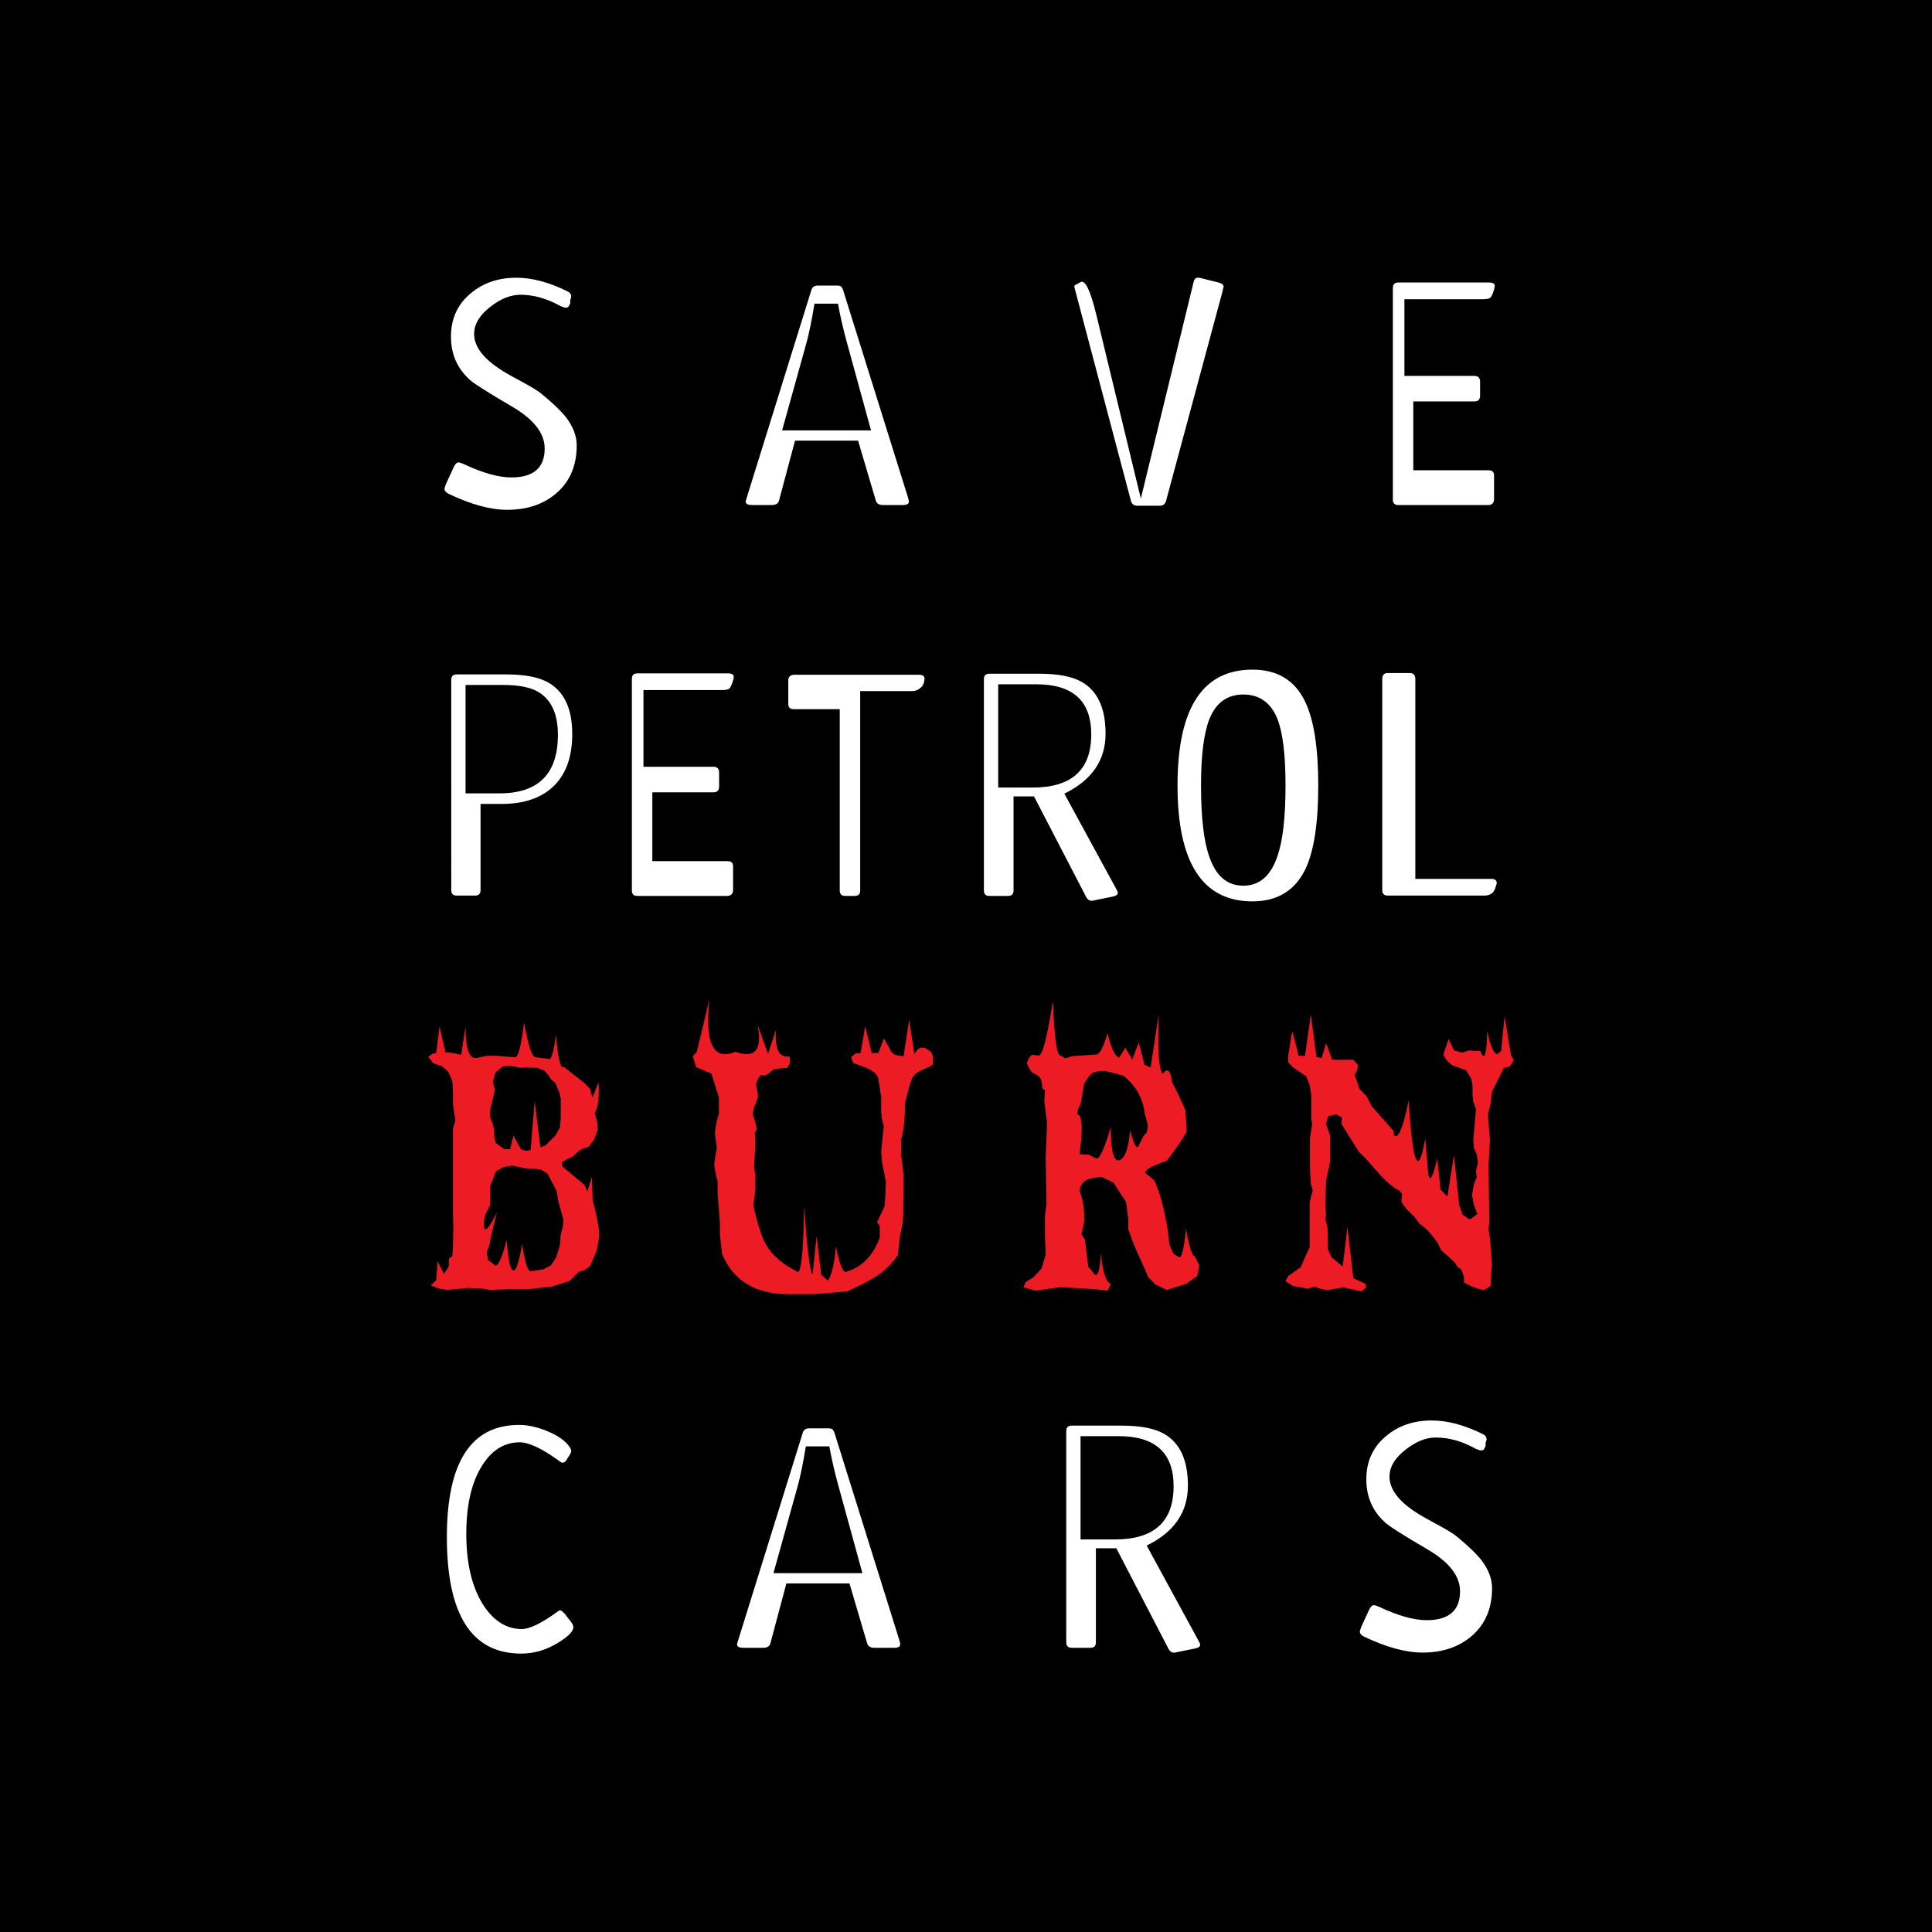
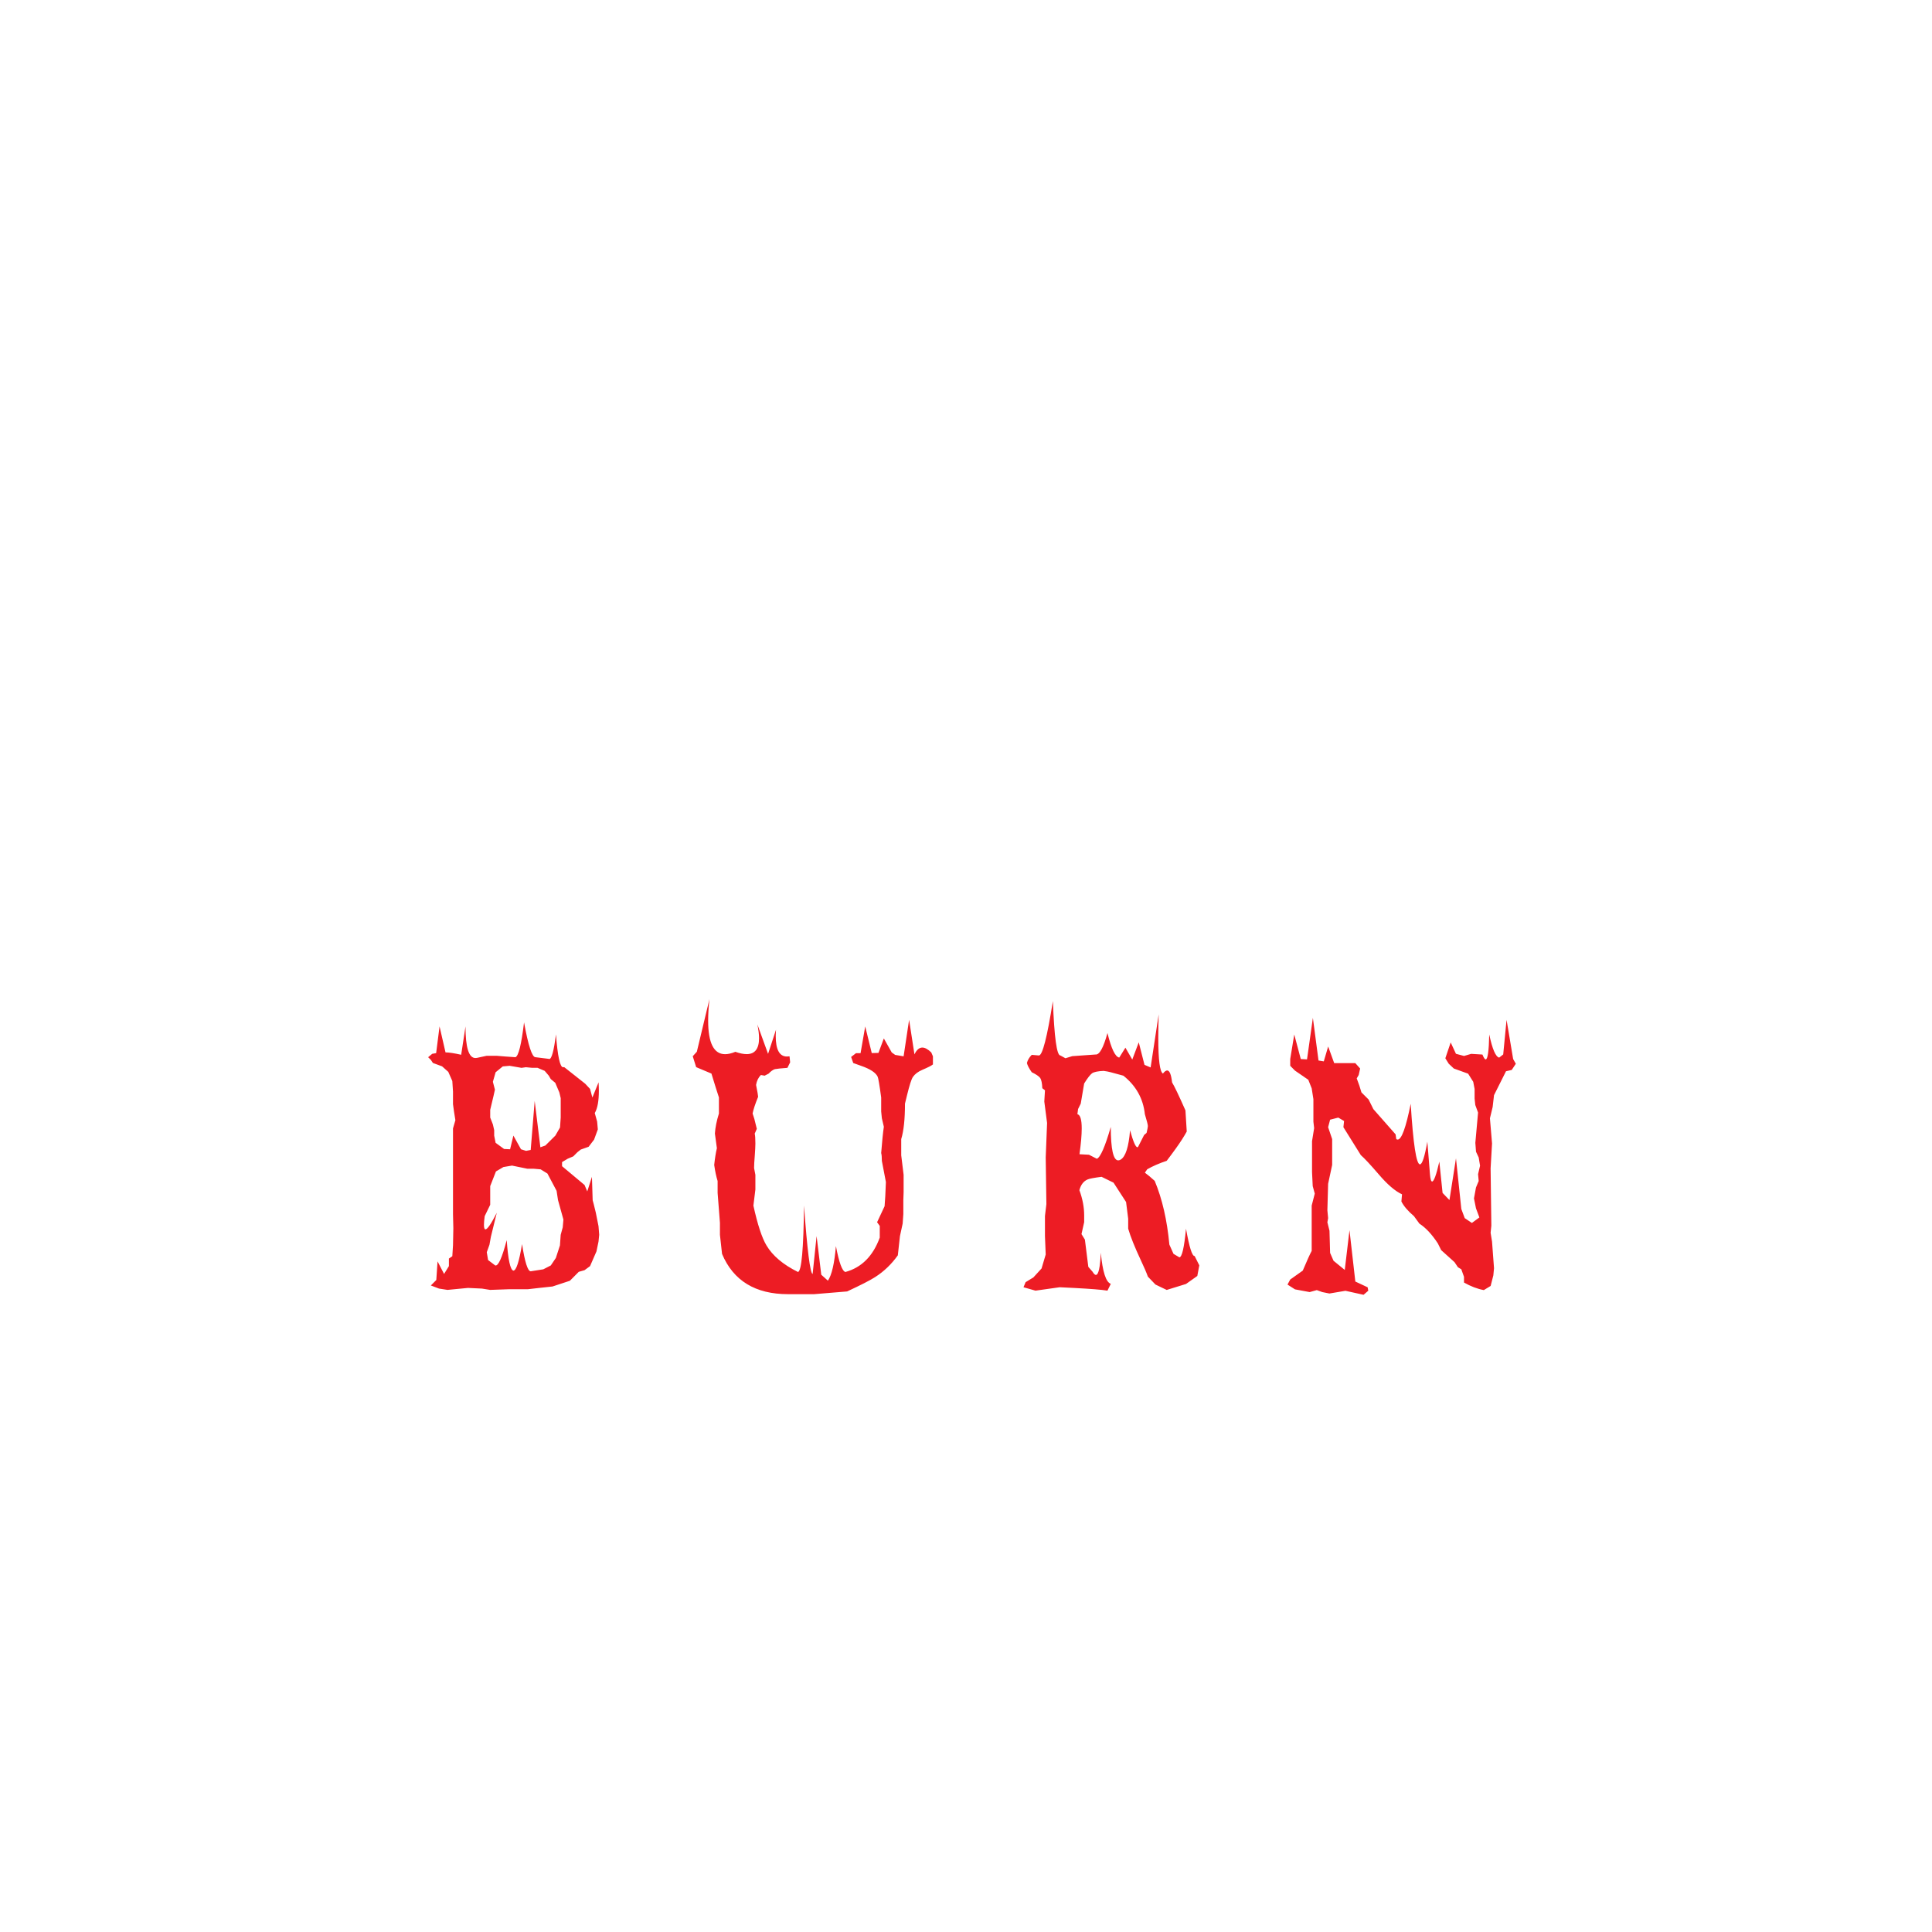
<svg xmlns="http://www.w3.org/2000/svg" version="1.0" id="Layer_1" x="0px" y="0px" width="192.744px" height="192.744px" viewBox="0 0 192.744 192.744" enable-background="new 0 0 192.744 192.744" xml:space="preserve">
  <g>
-     <polygon fill-rule="evenodd" clip-rule="evenodd" points="0,0 192.744,0 192.744,192.744 0,192.744 0,0  " />
-     <path fill-rule="evenodd" clip-rule="evenodd" fill="#FFFFFF" d="M50.6,50.861c-1.677,0-3.626-0.533-5.848-1.598   c-0.272-0.136-0.408-0.306-0.408-0.51c0-0.022,0.011-0.068,0.034-0.136l0.102-0.306l0.748-1.632   c0.159-0.362,0.329-0.544,0.51-0.544c0.113,0,0.294,0.057,0.544,0.17c1.881,0.884,3.456,1.326,4.726,1.326   c2.221,0,3.332-0.963,3.332-2.89c0-1.518-1.088-2.912-3.264-4.182c-2.357-1.382-3.74-2.255-4.148-2.618   c-1.292-1.133-1.938-2.584-1.938-4.352c0-1.813,0.668-3.264,2.006-4.352c1.224-1.02,2.731-1.53,4.521-1.53   c1.587,0,3.309,0.464,5.167,1.394c0.204,0.113,0.306,0.284,0.306,0.51c0,0.023-0.034,0.136-0.102,0.34v0.306   c-0.022,0.09-0.09,0.215-0.204,0.374c-0.09,0.045-0.169,0.068-0.238,0.068c-0.09,0-0.272-0.057-0.544-0.17   c-1.337-0.748-2.663-1.122-3.978-1.122c-0.975,0-1.972,0.396-2.992,1.19c-1.088,0.838-1.632,1.746-1.632,2.72   c0,1.269,0.94,2.493,2.822,3.671c0.431,0.272,1.156,0.68,2.176,1.224c0.793,0.431,1.36,0.782,1.7,1.054   c1.156,0.952,1.983,1.746,2.482,2.38c0.702,0.93,1.054,1.858,1.054,2.788c0,1.972-0.646,3.536-1.938,4.691   C54.306,50.283,52.64,50.861,50.6,50.861L50.6,50.861z M90.06,50.384h-1.972c-0.385,0-0.623-0.147-0.714-0.442l-1.768-5.983h-6.29   l-1.598,5.983c-0.068,0.295-0.317,0.442-0.748,0.442h-1.972c-0.363,0-0.566-0.102-0.612-0.306c0-0.068,0.056-0.272,0.169-0.612   l6.392-20.535c0.091-0.294,0.306-0.442,0.646-0.442h1.87c0.204,0,0.346,0.028,0.425,0.085c0.08,0.057,0.153,0.176,0.221,0.357   l6.426,20.535c0.022,0.068,0.051,0.164,0.085,0.289c0.034,0.125,0.051,0.221,0.051,0.289C90.672,50.271,90.468,50.384,90.06,50.384   L90.06,50.384z M84.519,34.27c-0.385-1.382-0.691-2.708-0.918-3.978h-2.346c-0.272,1.677-0.544,3.003-0.816,3.978l-2.414,8.669   h8.873L84.519,34.27L84.519,34.27z M122.041,28.728c-0.046,0.136-0.068,0.238-0.068,0.306l-5.644,20.943   c-0.091,0.317-0.295,0.476-0.612,0.476h-2.243c-0.341,0-0.556-0.159-0.646-0.476l-5.542-20.943   c-0.067-0.249-0.102-0.396-0.102-0.442c0-0.068,0.017-0.113,0.051-0.136c0.034-0.023,0.097-0.057,0.188-0.102   c0.09-0.045,0.215-0.113,0.374-0.204c0.453-0.272,0.975,0.793,1.563,3.196l4.454,18.393l5.27-21.623   c0.068-0.272,0.192-0.408,0.374-0.408c0.136,0,0.249,0.011,0.34,0.034l1.768,0.442c0.34,0.091,0.511,0.238,0.511,0.442   c0,0.023,0,0.034,0,0.034C122.052,28.683,122.041,28.705,122.041,28.728L122.041,28.728z M149.086,28.762L149.019,29   c-0.114,0.362-0.228,0.595-0.34,0.697c-0.114,0.102-0.363,0.153-0.748,0.153h-7.82v7.65h6.97c0.386,0,0.578,0.192,0.578,0.578   v1.394c0,0.385-0.192,0.578-0.578,0.578h-6.085v6.868h7.513c0.363,0,0.544,0.17,0.544,0.51v2.346c0,0.408-0.204,0.612-0.611,0.612   h-8.941c-0.363,0-0.544-0.181-0.544-0.543V28.728c0-0.363,0.181-0.544,0.544-0.544h9.043c0.386,0,0.578,0.114,0.578,0.34   C149.098,28.683,149.086,28.762,149.086,28.762L149.086,28.762z M50.084,80.201h-2.142v8.602c0,0.363-0.181,0.544-0.543,0.544   h-1.836c-0.363,0-0.544-0.181-0.544-0.544V67.826c0-0.363,0.181-0.544,0.544-0.544h4.93c1.858,0,3.264,0.272,4.216,0.816   c1.586,0.906,2.38,2.618,2.38,5.133c0,2.494-0.748,4.341-2.244,5.542C53.643,79.725,52.056,80.201,50.084,80.201L50.084,80.201z    M50.22,68.335h-3.774v10.812h3.4c3.875,0,5.813-1.949,5.813-5.848c0-2.108-0.68-3.547-2.04-4.318   C52.827,68.551,51.693,68.335,50.22,68.335L50.22,68.335z M73.169,67.757l-0.068,0.238c-0.113,0.362-0.227,0.595-0.34,0.697   s-0.362,0.153-0.748,0.153h-7.819v7.65h6.97c0.385,0,0.578,0.192,0.578,0.578v1.394c0,0.385-0.192,0.578-0.578,0.578h-6.086v6.868   h7.514c0.363,0,0.544,0.17,0.544,0.51v2.346c0,0.408-0.204,0.612-0.612,0.612h-8.941c-0.363,0-0.544-0.182-0.544-0.544V67.724   c0-0.363,0.181-0.544,0.544-0.544h9.043c0.385,0,0.578,0.114,0.578,0.34C73.18,67.678,73.169,67.757,73.169,67.757L73.169,67.757z    M92.208,67.859c0,0.295-0.125,0.55-0.374,0.765c-0.249,0.215-0.521,0.323-0.815,0.323h-5.202v19.889   c0,0.362-0.181,0.544-0.544,0.544H84.32c-0.363,0-0.544-0.182-0.544-0.544V70.75h-4.59c-0.363,0-0.544-0.182-0.544-0.544v-2.312   c0-0.385,0.204-0.578,0.612-0.578h12.443c0.362,0,0.544,0.136,0.544,0.408C92.242,67.746,92.23,67.792,92.208,67.859L92.208,67.859   z M111.009,89.448l-2.006,0.408c-0.272,0.045-0.487-0.08-0.646-0.374l-5.201-10.03h-2.04v9.384c0,0.362-0.182,0.544-0.544,0.544   h-1.87c-0.362,0-0.544-0.182-0.544-0.544V67.757c0-0.362,0.182-0.544,0.544-0.544h4.964c1.881,0,3.298,0.272,4.25,0.816   c1.586,0.906,2.38,2.629,2.38,5.167c0,2.652-1.372,4.646-4.114,5.983l5.168,9.486c0.113,0.204,0.17,0.34,0.17,0.408   C111.519,89.256,111.349,89.38,111.009,89.448L111.009,89.448z M103.394,68.268h-3.809v10.301h3.434   c3.898,0,5.849-1.768,5.849-5.304C108.867,69.933,107.042,68.268,103.394,68.268L103.394,68.268z M124.953,89.924   c-4.986,0-7.479-3.853-7.479-11.56c0-7.706,2.493-11.559,7.479-11.559c2.471,0,4.216,1.054,5.236,3.162   c0.884,1.813,1.325,4.613,1.325,8.397c0,3.785-0.431,6.573-1.292,8.364C129.181,88.859,127.424,89.924,124.953,89.924   L124.953,89.924z M124.035,69.287c-1.586,0-2.708,0.805-3.365,2.414c-0.566,1.406-0.851,3.626-0.851,6.664   c0,3.173,0.272,5.531,0.816,7.072c0.657,1.949,1.79,2.924,3.399,2.924s2.742-0.975,3.4-2.924c0.544-1.541,0.815-3.898,0.815-7.072   c0-3.06-0.271-5.281-0.815-6.664C126.777,70.092,125.645,69.287,124.035,69.287L124.035,69.287z M149.188,88.564   c-0.159,0.521-0.521,0.782-1.088,0.782h-9.655c-0.363,0-0.544-0.181-0.544-0.544V67.724c0-0.385,0.181-0.578,0.544-0.578h2.176   c0.385,0,0.578,0.193,0.578,0.578v19.957h7.581c0.362,0,0.544,0.147,0.544,0.442L149.188,88.564L149.188,88.564z M55.631,163.916   c-1.156,0.701-2.368,1.053-3.638,1.053c-4.941,0-7.412-3.875-7.412-11.627c0-7.457,2.402-11.186,7.208-11.186   c0.861,0,1.791,0.205,2.788,0.611c1.111,0.453,1.87,0.998,2.278,1.633c0.091,0.137,0.136,0.25,0.136,0.34   c0,0.137-0.09,0.328-0.272,0.578l-0.204,0.34c-0.114,0.182-0.25,0.271-0.408,0.271c-0.045,0-0.113-0.033-0.204-0.102l-0.34-0.238   c-1.609-1.133-2.845-1.699-3.706-1.699c-1.586,0-2.873,0.826-3.859,2.482c-0.986,1.654-1.479,3.875-1.479,6.662   c0,2.924,0.555,5.27,1.666,7.039c1.042,1.631,2.334,2.447,3.875,2.447c0.793,0,1.995-0.59,3.604-1.768   c0.09-0.068,0.159-0.102,0.204-0.102c0.113,0.021,0.198,0.066,0.254,0.135c0.057,0.068,0.119,0.125,0.188,0.17l0.68,0.885   c0.136,0.182,0.204,0.352,0.204,0.51C57.195,162.76,56.674,163.281,55.631,163.916L55.631,163.916z M89.199,164.391h-1.972   c-0.385,0-0.624-0.146-0.714-0.441l-1.768-5.984h-6.29l-1.598,5.984c-0.068,0.295-0.317,0.441-0.748,0.441h-1.972   c-0.363,0-0.566-0.102-0.612-0.305c0-0.068,0.057-0.273,0.17-0.613l6.392-20.535c0.09-0.293,0.306-0.441,0.646-0.441h1.87   c0.204,0,0.345,0.029,0.425,0.086c0.079,0.057,0.153,0.176,0.221,0.355l6.426,20.535c0.022,0.068,0.051,0.164,0.085,0.289   s0.051,0.221,0.051,0.289C89.811,164.277,89.607,164.391,89.199,164.391L89.199,164.391z M83.657,148.275   c-0.385-1.381-0.691-2.707-0.918-3.977h-2.346c-0.272,1.676-0.544,3.002-0.816,3.977l-2.414,8.67h8.874L83.657,148.275   L83.657,148.275z M119.225,164.459l-2.006,0.408c-0.271,0.045-0.487-0.08-0.646-0.375l-5.202-10.029h-2.04v9.385   c0,0.361-0.181,0.543-0.544,0.543h-1.87c-0.362,0-0.544-0.182-0.544-0.543v-21.08c0-0.361,0.182-0.543,0.544-0.543h4.964   c1.882,0,3.298,0.271,4.25,0.816c1.587,0.906,2.38,2.629,2.38,5.168c0,2.65-1.371,4.646-4.114,5.982l5.168,9.486   c0.113,0.203,0.17,0.34,0.17,0.408C119.734,164.268,119.564,164.391,119.225,164.459L119.225,164.459z M111.609,143.277h-3.809   v10.303h3.435c3.898,0,5.848-1.768,5.848-5.305C117.083,144.943,115.259,143.277,111.609,143.277L111.609,143.277z    M141.919,164.867c-1.678,0-3.627-0.533-5.849-1.598c-0.271-0.137-0.407-0.307-0.407-0.51c0-0.023,0.011-0.068,0.033-0.137   l0.103-0.307l0.748-1.631c0.158-0.363,0.328-0.545,0.51-0.545c0.113,0,0.295,0.057,0.544,0.17c1.881,0.885,3.456,1.326,4.726,1.326   c2.222,0,3.332-0.963,3.332-2.889c0-1.52-1.088-2.914-3.264-4.182c-2.357-1.383-3.74-2.256-4.148-2.619   c-1.291-1.133-1.938-2.584-1.938-4.352c0-1.812,0.669-3.264,2.006-4.352c1.224-1.02,2.731-1.529,4.521-1.529   c1.587,0,3.31,0.465,5.168,1.395c0.204,0.111,0.307,0.283,0.307,0.51c0,0.021-0.034,0.135-0.103,0.34v0.305   c-0.022,0.092-0.091,0.217-0.204,0.375c-0.091,0.045-0.17,0.068-0.238,0.068c-0.09,0-0.271-0.057-0.544-0.17   c-1.337-0.748-2.663-1.123-3.978-1.123c-0.975,0-1.972,0.396-2.991,1.189c-1.088,0.84-1.632,1.746-1.632,2.721   c0,1.27,0.94,2.492,2.821,3.672c0.431,0.271,1.156,0.68,2.176,1.225c0.793,0.43,1.36,0.781,1.7,1.053   c1.155,0.953,1.983,1.746,2.481,2.381c0.703,0.93,1.055,1.857,1.055,2.787c0,1.973-0.646,3.535-1.938,4.691   S143.958,164.867,141.919,164.867L141.919,164.867z" />
-     <path fill-rule="evenodd" clip-rule="evenodd" fill="#ED1C24" d="M53.223,116.596h-0.618l-1.524-0.312l-0.856,0.143l-0.748,0.441   l-0.572,1.463v1.863l-0.55,1.133c-0.051,0.363-0.074,0.652-0.074,0.867c0,0.301,0.051,0.453,0.147,0.453   c0.198,0,0.572-0.555,1.133-1.654l-0.589,2.396l-0.142,0.795l-0.267,0.742l0.13,0.781l0.714,0.539c0.3,0.084,0.68-0.76,1.145-2.527   c0.136,1.938,0.351,2.951,0.657,3.043c0.289,0.012,0.578-0.873,0.873-2.646c0.278,1.795,0.566,2.703,0.861,2.713l1.258-0.197   l0.748-0.385l0.505-0.748l0.408-1.254l0.074-1.053l0.204-0.748l0.068-0.777l-0.539-1.943l-0.142-0.924l-0.912-1.721l-0.68-0.42   L53.223,116.596L53.223,116.596z M52.464,106.471l-0.436,0.062l-1.19-0.205l-0.68,0.062l-0.714,0.584l-0.272,0.951l0.204,0.783   c-0.023,0.107-0.068,0.311-0.136,0.611c-0.085,0.357-0.198,0.822-0.334,1.398v0.777l0.266,0.68l0.13,0.572v0.551l0.142,0.713   l0.844,0.617l0.601,0.029l0.329-1.365l0.759,1.365l0.504,0.158l0.464-0.09l0.397-4.891l0.567,4.623l0.499-0.176l0.992-0.984   l0.47-0.811l0.068-0.992v-1.938l-0.136-0.572l-0.408-0.959l-0.448-0.373l-0.198-0.34l-0.408-0.477l-0.714-0.305h-0.544   L52.464,106.471L52.464,106.471z M43.188,106.045c-0.09-0.137-0.158-0.238-0.204-0.307c-0.068-0.068-0.159-0.158-0.272-0.266   l0.408-0.34l0.391-0.068l0.34-2.664l0.595,2.59c0.34,0,0.861,0.08,1.563,0.238l0.431-2.828c0,2.104,0.329,3.152,0.986,3.152   c0.051,0,0.102-0.006,0.147-0.012l0.98-0.211h0.992l0.821,0.068l1.054,0.074c0.306-0.102,0.595-1.258,0.861-3.473   c0.42,2.316,0.799,3.473,1.139,3.473l1.326,0.164c0.022,0.012,0.04,0.018,0.051,0.018c0.238,0,0.459-0.822,0.669-2.459   c0.164,2.188,0.402,3.279,0.714,3.279c0.04,0,0.074-0.004,0.096-0.021l2.108,1.666l0.482,0.516l0.232,0.861l0.618-1.52   c0.017,0.301,0.028,0.584,0.028,0.846c0,1.02-0.136,1.762-0.408,2.221l0.238,0.855l0.068,0.775l-0.374,1.021l-0.544,0.713   l-0.782,0.277l-0.34,0.268l-0.408,0.412l-0.549,0.232l-0.572,0.34v0.408l2.244,1.877l0.272,0.639l0.464-1.455l0.074,2.34   l0.102,0.375c0.045,0.158,0.113,0.436,0.209,0.85c0.062,0.316,0.153,0.77,0.272,1.359l0.068,0.855l-0.068,0.68l-0.204,0.98   l-0.64,1.469l-0.55,0.406l-0.578,0.164l-0.884,0.891l-1.734,0.572l-1.326,0.143l-1.122,0.129h-1.836l-1.944,0.068l-0.81-0.131   l-1.394-0.066l-2.045,0.197l-0.844-0.131l-0.816-0.311l0.544-0.545l0.125-1.857l0.651,1.252l0.482-0.781v-0.754l0.34-0.232   l0.068-1.088l0.034-1.701l-0.034-1.398v-8.562l0.238-0.822l-0.136-0.85l-0.102-0.748V108.9l-0.068-1.053l-0.402-0.914l-0.617-0.549   L43.188,106.045L43.188,106.045z M80.21,120.262c0.323,4.465,0.612,6.748,0.861,6.84l0.396-3.785l0.465,3.854l0.663,0.594   c0.385-0.561,0.651-1.711,0.799-3.451c0.312,1.639,0.623,2.5,0.946,2.584c1.604-0.436,2.748-1.574,3.428-3.428v-1.168l-0.266-0.367   l0.748-1.598l0.068-0.986l0.062-1.428l-0.402-2.107c0-0.363-0.022-0.625-0.068-0.783c0.091-1.156,0.176-2.027,0.266-2.623   l-0.198-0.844l-0.068-0.68v-1.395c-0.17-1.258-0.289-1.949-0.351-2.074c-0.193-0.408-0.743-0.77-1.661-1.088l-0.776-0.277   l-0.21-0.607l0.482-0.373h0.458l0.465-2.67l0.652,2.658l0.668-0.018l0.538-1.443l0.788,1.398l0.34,0.244l0.844,0.143l0.549-3.645   l0.533,3.451c0.215-0.453,0.476-0.68,0.788-0.68c0.261,0,0.556,0.164,0.89,0.486l0.165,0.387v0.809   c-0.147,0.125-0.499,0.301-1.042,0.533c-0.437,0.182-0.754,0.426-0.958,0.721c-0.147,0.221-0.34,0.82-0.579,1.801l-0.209,0.855   c0,1.541-0.125,2.721-0.374,3.537v1.625l0.238,1.943v1.734l-0.028,0.781v1.395l-0.068,0.957l-0.271,1.254l-0.21,1.908   c-0.624,0.879-1.377,1.604-2.255,2.166c-0.516,0.334-1.451,0.809-2.805,1.438l-3.298,0.273h-2.589c-3.264,0-5.462-1.338-6.59-4.018   l-0.21-1.904v-1.195l-0.232-2.986v-1.186c-0.136-0.436-0.249-0.969-0.34-1.604c0.068-0.639,0.153-1.195,0.267-1.67   c-0.023-0.176-0.091-0.664-0.198-1.463c0.04-0.605,0.175-1.275,0.402-2v-1.598c-0.175-0.527-0.425-1.32-0.748-2.385l-1.524-0.641   l-0.34-1.088l0.408-0.449l1.258-5.252c-0.085,0.805-0.13,1.52-0.13,2.143c0,2.238,0.566,3.354,1.694,3.354   c0.295,0,0.635-0.078,1.02-0.238c0.437,0.154,0.811,0.232,1.128,0.232c0.821,0,1.235-0.531,1.235-1.586   c0-0.391-0.057-0.85-0.165-1.377l1.065,2.936l0.793-2.408c-0.017,0.221-0.028,0.43-0.028,0.623c0,1.365,0.374,2.051,1.122,2.051   c0.079,0,0.164-0.006,0.255-0.021l0.062,0.6l-0.272,0.551c-0.629,0.045-1.048,0.09-1.252,0.129   c-0.204,0.068-0.408,0.215-0.618,0.443l-0.402,0.209l-0.374-0.068c-0.25,0.25-0.414,0.578-0.482,0.992   c0.136,0.674,0.204,1.07,0.204,1.184c-0.295,0.725-0.476,1.281-0.55,1.666c0.051,0.182,0.108,0.357,0.176,0.545   c0.045,0.203,0.125,0.531,0.244,0.984l-0.209,0.477c0.045,0.182,0.067,0.51,0.067,0.986c0,0.271-0.022,0.68-0.062,1.225   c-0.045,0.543-0.068,0.951-0.068,1.223l0.13,0.68v1.463l-0.198,1.604c0.414,1.887,0.85,3.213,1.303,3.971   c0.617,1.037,1.666,1.922,3.145,2.652C79.966,126.812,80.165,124.602,80.21,120.262L80.21,120.262z M107.685,118.738   c0.317,0.861,0.476,1.699,0.476,2.51v0.68l-0.267,1.189l0.34,0.551l0.341,2.719l0.425,0.488c0.125,0.209,0.237,0.316,0.328,0.316   c0.261,0,0.426-0.736,0.493-2.215c0.176,1.904,0.51,2.939,0.997,3.105l-0.334,0.68c-0.584-0.098-1.683-0.182-3.304-0.268   l-1.462-0.072l-2.414,0.34l-1.195-0.34l0.21-0.506l0.776-0.475l0.815-0.891l0.414-1.393l-0.074-1.83v-2.012l0.142-1.186   l-0.067-4.658l0.136-3.438l-0.277-2.137l0.067-1.123l-0.266-0.209c-0.022-0.498-0.091-0.838-0.21-1.02   c-0.136-0.176-0.419-0.369-0.844-0.572c-0.272-0.385-0.431-0.697-0.482-0.924c0.074-0.289,0.232-0.561,0.482-0.811l0.714,0.062   c0.356,0,0.821-1.809,1.394-5.428c0.142,3.619,0.385,5.428,0.748,5.428l0.504,0.277l0.681-0.209l2.317-0.164   c0.391,0.051,0.793-0.664,1.195-2.143c0.386,1.574,0.782,2.391,1.179,2.447l0.612-0.984l0.685,1.184l0.646-1.717l0.572,2.244   l0.612,0.26l0.805-5.293c-0.028,0.879-0.04,1.66-0.04,2.342c0,2.203,0.153,3.387,0.465,3.559c0.158-0.205,0.301-0.307,0.425-0.307   c0.232,0,0.396,0.396,0.487,1.195c0.227,0.363,0.669,1.291,1.332,2.787l0.13,2.109c-0.261,0.48-0.623,1.047-1.088,1.693   c-0.3,0.414-0.601,0.828-0.912,1.23c-0.748,0.248-1.394,0.531-1.943,0.844l-0.232,0.34l0.441,0.346l0.538,0.471   c0.748,1.791,1.235,3.91,1.463,6.357l0.413,0.924l0.584,0.346c0.261-0.012,0.481-0.963,0.663-2.857   c0.328,1.848,0.611,2.754,0.861,2.727l0.464,0.93l-0.198,1.059l-1.127,0.799l-1.927,0.596l-1.122-0.539l-0.754-0.787   c-0.152-0.426-0.391-0.975-0.714-1.66c-0.601-1.287-1.02-2.328-1.252-3.127v-0.992l-0.21-1.666l-1.252-1.932l-1.195-0.584   c-0.742,0.096-1.207,0.182-1.395,0.266C108.098,117.842,107.826,118.199,107.685,118.738L107.685,118.738z M112.07,107.314   c-0.392-0.107-0.805-0.221-1.253-0.34c-0.209-0.057-0.441-0.102-0.714-0.137c-0.566,0.023-0.951,0.102-1.155,0.238   c-0.204,0.158-0.465,0.498-0.788,1.02l-0.34,2.006l-0.267,0.539l-0.067,0.516c0.289,0.068,0.431,0.543,0.431,1.428   c0,0.641-0.074,1.496-0.222,2.566l0.946,0.051l0.782,0.402c0.352-0.125,0.816-1.184,1.394-3.178c0,2.227,0.25,3.338,0.742,3.338   c0.08,0,0.165-0.029,0.25-0.08c0.487-0.301,0.799-1.275,0.929-2.924c0.312,1.127,0.556,1.693,0.731,1.693   c0.028-0.006,0.051-0.016,0.068-0.033l0.605-1.189l0.244-0.205c0.085-0.363,0.13-0.588,0.13-0.68c0-0.137-0.102-0.533-0.3-1.189   C114.048,109.592,113.328,108.312,112.07,107.314L112.07,107.314z M148.712,128.291l-0.68,0.414   c-0.641-0.119-1.298-0.369-1.978-0.754v-0.572l-0.267-0.748l-0.34-0.209l-0.34-0.506l-1.326-1.195l-0.34-0.68   c-0.589-0.9-1.201-1.559-1.836-1.967l-0.544-0.748c-0.589-0.498-1.009-0.984-1.252-1.461l0.062-0.715l-0.204-0.34   c-0.68-0.311-1.462-0.98-2.34-2.012c-0.834-0.969-1.423-1.598-1.769-1.898l-1.739-2.787l0.067-0.617l-0.577-0.34l-0.816,0.209   l-0.198,0.748l0.402,1.186v2.582l-0.402,1.877l-0.074,2.645l0.074,0.783l-0.074,0.414l0.21,0.844l0.062,2.209l0.34,0.783   l1.122,0.918l0.471-3.967l0.583,5.123l1.229,0.576l0.062,0.342l-0.47,0.406l-1.808-0.4l-1.598,0.271l-0.715-0.143l-0.544-0.197   l-0.714,0.197l-1.462-0.271l-0.747-0.477l0.271-0.504l1.252-0.889c0.414-0.975,0.708-1.633,0.89-1.967v-4.521l0.307-1.195   l-0.204-0.748l-0.068-1.395v-3.088l0.21-1.299l-0.074-0.645v-2.244l-0.17-1.082l-0.34-0.855l-1.326-0.912l-0.476-0.482v-0.674   l0.402-2.449l0.651,2.449l0.623,0.033l0.584-4.143l0.562,4.256l0.526,0.086l0.437-1.484l0.601,1.66h2.107l0.481,0.537l-0.142,0.646   l-0.198,0.34c0.193,0.498,0.352,0.963,0.471,1.395l0.714,0.713l0.477,0.959l2.215,2.516l0.068,0.471   c0.039,0.033,0.091,0.051,0.136,0.051c0.396,0,0.827-1.195,1.304-3.576c0.249,4.035,0.561,6.047,0.923,6.047   c0.222,0,0.471-0.754,0.737-2.262l0.261,3.24c0.039,0.488,0.107,0.732,0.215,0.732c0.176,0,0.419-0.658,0.72-1.984l0.323,3.123   l0.686,0.713l0.651-4.164l0.533,5.055l0.34,0.912l0.714,0.48l0.748-0.549l-0.34-0.912l-0.199-0.986l0.199-1.088l0.271-0.65   l-0.062-0.682l0.198-0.844l-0.136-0.822l-0.267-0.572l-0.067-0.889l0.271-3.02l-0.277-0.754l-0.068-0.641v-0.957l-0.136-0.715   l-0.51-0.811l-1.428-0.516l-0.505-0.475l-0.34-0.545l0.533-1.58l0.526,1.133l0.805,0.215l0.714-0.209l1.122,0.068   c0.131,0.322,0.238,0.486,0.323,0.486c0.204,0,0.322-0.826,0.356-2.488c0.312,1.463,0.641,2.229,0.992,2.307l0.402-0.316   l0.334-3.451l0.657,3.91l0.267,0.471l-0.408,0.617l-0.572,0.131l-1.195,2.385l-0.137,1.184l-0.271,1.123l0.21,2.516l-0.143,2.48   l0.074,5.713l-0.074,0.713l0.143,0.885l0.198,2.652l-0.068,0.713L148.712,128.291L148.712,128.291z" />
+     <path fill-rule="evenodd" clip-rule="evenodd" fill="#ED1C24" d="M53.223,116.596h-0.618l-1.524-0.312l-0.856,0.143l-0.748,0.441   l-0.572,1.463v1.863l-0.55,1.133c-0.051,0.363-0.074,0.652-0.074,0.867c0,0.301,0.051,0.453,0.147,0.453   c0.198,0,0.572-0.555,1.133-1.654l-0.589,2.396l-0.142,0.795l-0.267,0.742l0.13,0.781l0.714,0.539c0.3,0.084,0.68-0.76,1.145-2.527   c0.136,1.938,0.351,2.951,0.657,3.043c0.289,0.012,0.578-0.873,0.873-2.646c0.278,1.795,0.566,2.703,0.861,2.713l1.258-0.197   l0.748-0.385l0.505-0.748l0.408-1.254l0.074-1.053l0.204-0.748l0.068-0.777l-0.539-1.943l-0.142-0.924l-0.912-1.721l-0.68-0.42   L53.223,116.596L53.223,116.596z M52.464,106.471l-0.436,0.062l-1.19-0.205l-0.68,0.062l-0.714,0.584l-0.272,0.951l0.204,0.783   c-0.023,0.107-0.068,0.311-0.136,0.611c-0.085,0.357-0.198,0.822-0.334,1.398v0.777l0.266,0.68l0.13,0.572v0.551l0.142,0.713   l0.844,0.617l0.601,0.029l0.329-1.365l0.759,1.365l0.504,0.158l0.464-0.09l0.397-4.891l0.567,4.623l0.499-0.176l0.992-0.984   l0.47-0.811l0.068-0.992v-1.938l-0.136-0.572l-0.408-0.959l-0.448-0.373l-0.198-0.34l-0.408-0.477l-0.714-0.305h-0.544   L52.464,106.471L52.464,106.471z M43.188,106.045c-0.09-0.137-0.158-0.238-0.204-0.307c-0.068-0.068-0.159-0.158-0.272-0.266   l0.408-0.34l0.391-0.068l0.34-2.664l0.595,2.59c0.34,0,0.861,0.08,1.563,0.238l0.431-2.828c0,2.104,0.329,3.152,0.986,3.152   c0.051,0,0.102-0.006,0.147-0.012l0.98-0.211h0.992l0.821,0.068l1.054,0.074c0.306-0.102,0.595-1.258,0.861-3.473   c0.42,2.316,0.799,3.473,1.139,3.473l1.326,0.164c0.022,0.012,0.04,0.018,0.051,0.018c0.238,0,0.459-0.822,0.669-2.459   c0.164,2.188,0.402,3.279,0.714,3.279c0.04,0,0.074-0.004,0.096-0.021l2.108,1.666l0.482,0.516l0.232,0.861l0.618-1.52   c0.017,0.301,0.028,0.584,0.028,0.846c0,1.02-0.136,1.762-0.408,2.221l0.238,0.855l0.068,0.775l-0.374,1.021l-0.544,0.713   l-0.782,0.277l-0.34,0.268l-0.408,0.412l-0.549,0.232l-0.572,0.34v0.408l2.244,1.877l0.272,0.639l0.464-1.455l0.074,2.34   l0.102,0.375c0.045,0.158,0.113,0.436,0.209,0.85c0.062,0.316,0.153,0.77,0.272,1.359l0.068,0.855l-0.068,0.68l-0.204,0.98   l-0.64,1.469l-0.55,0.406l-0.578,0.164l-0.884,0.891l-1.734,0.572l-1.326,0.143l-1.122,0.129h-1.836l-1.944,0.068l-0.81-0.131   l-1.394-0.066l-2.045,0.197l-0.844-0.131l-0.816-0.311l0.544-0.545l0.125-1.857l0.651,1.252l0.482-0.781v-0.754l0.34-0.232   l0.068-1.088l0.034-1.701l-0.034-1.398v-8.562l0.238-0.822l-0.136-0.85l-0.102-0.748V108.9l-0.068-1.053l-0.402-0.914l-0.617-0.549   L43.188,106.045L43.188,106.045z M80.21,120.262c0.323,4.465,0.612,6.748,0.861,6.84l0.396-3.785l0.465,3.854l0.663,0.594   c0.385-0.561,0.651-1.711,0.799-3.451c0.312,1.639,0.623,2.5,0.946,2.584c1.604-0.436,2.748-1.574,3.428-3.428v-1.168l-0.266-0.367   l0.748-1.598l0.068-0.986l0.062-1.428l-0.402-2.107c0-0.363-0.022-0.625-0.068-0.783c0.091-1.156,0.176-2.027,0.266-2.623   l-0.198-0.844l-0.068-0.68v-1.395c-0.17-1.258-0.289-1.949-0.351-2.074c-0.193-0.408-0.743-0.77-1.661-1.088l-0.776-0.277   l-0.21-0.607l0.482-0.373h0.458l0.465-2.67l0.652,2.658l0.668-0.018l0.538-1.443l0.788,1.398l0.34,0.244l0.844,0.143l0.549-3.645   l0.533,3.451c0.215-0.453,0.476-0.68,0.788-0.68c0.261,0,0.556,0.164,0.89,0.486l0.165,0.387v0.809   c-0.147,0.125-0.499,0.301-1.042,0.533c-0.437,0.182-0.754,0.426-0.958,0.721c-0.147,0.221-0.34,0.82-0.579,1.801l-0.209,0.855   c0,1.541-0.125,2.721-0.374,3.537v1.625l0.238,1.943v1.734l-0.028,0.781v1.395l-0.068,0.957l-0.271,1.254l-0.21,1.908   c-0.624,0.879-1.377,1.604-2.255,2.166c-0.516,0.334-1.451,0.809-2.805,1.438l-3.298,0.273h-2.589c-3.264,0-5.462-1.338-6.59-4.018   l-0.21-1.904v-1.195l-0.232-2.986v-1.186c-0.136-0.436-0.249-0.969-0.34-1.604c0.068-0.639,0.153-1.195,0.267-1.67   c-0.023-0.176-0.091-0.664-0.198-1.463c0.04-0.605,0.175-1.275,0.402-2v-1.598c-0.175-0.527-0.425-1.32-0.748-2.385l-1.524-0.641   l-0.34-1.088l0.408-0.449l1.258-5.252c-0.085,0.805-0.13,1.52-0.13,2.143c0,2.238,0.566,3.354,1.694,3.354   c0.295,0,0.635-0.078,1.02-0.238c0.437,0.154,0.811,0.232,1.128,0.232c0.821,0,1.235-0.531,1.235-1.586   c0-0.391-0.057-0.85-0.165-1.377l1.065,2.936l0.793-2.408c-0.017,0.221-0.028,0.43-0.028,0.623c0,1.365,0.374,2.051,1.122,2.051   c0.079,0,0.164-0.006,0.255-0.021l0.062,0.6l-0.272,0.551c-0.629,0.045-1.048,0.09-1.252,0.129   c-0.204,0.068-0.408,0.215-0.618,0.443l-0.402,0.209l-0.374-0.068c-0.25,0.25-0.414,0.578-0.482,0.992   c0.136,0.674,0.204,1.07,0.204,1.184c-0.295,0.725-0.476,1.281-0.55,1.666c0.051,0.182,0.108,0.357,0.176,0.545   c0.045,0.203,0.125,0.531,0.244,0.984l-0.209,0.477c0.045,0.182,0.067,0.51,0.067,0.986c0,0.271-0.022,0.68-0.062,1.225   c-0.045,0.543-0.068,0.951-0.068,1.223l0.13,0.68v1.463l-0.198,1.604c0.414,1.887,0.85,3.213,1.303,3.971   c0.617,1.037,1.666,1.922,3.145,2.652C79.966,126.812,80.165,124.602,80.21,120.262L80.21,120.262z M107.685,118.738   c0.317,0.861,0.476,1.699,0.476,2.51v0.68l-0.267,1.189l0.34,0.551l0.341,2.719l0.425,0.488c0.125,0.209,0.237,0.316,0.328,0.316   c0.261,0,0.426-0.736,0.493-2.215c0.176,1.904,0.51,2.939,0.997,3.105l-0.334,0.68c-0.584-0.098-1.683-0.182-3.304-0.268   l-1.462-0.072l-2.414,0.34l-1.195-0.34l0.21-0.506l0.776-0.475l0.815-0.891l0.414-1.393l-0.074-1.83v-2.012l0.142-1.186   l-0.067-4.658l0.136-3.438l-0.277-2.137l0.067-1.123l-0.266-0.209c-0.022-0.498-0.091-0.838-0.21-1.02   c-0.136-0.176-0.419-0.369-0.844-0.572c-0.272-0.385-0.431-0.697-0.482-0.924c0.074-0.289,0.232-0.561,0.482-0.811l0.714,0.062   c0.356,0,0.821-1.809,1.394-5.428c0.142,3.619,0.385,5.428,0.748,5.428l0.504,0.277l0.681-0.209l2.317-0.164   c0.391,0.051,0.793-0.664,1.195-2.143c0.386,1.574,0.782,2.391,1.179,2.447l0.612-0.984l0.685,1.184l0.646-1.717l0.572,2.244   l0.612,0.26l0.805-5.293c-0.028,0.879-0.04,1.66-0.04,2.342c0,2.203,0.153,3.387,0.465,3.559c0.158-0.205,0.301-0.307,0.425-0.307   c0.232,0,0.396,0.396,0.487,1.195c0.227,0.363,0.669,1.291,1.332,2.787l0.13,2.109c-0.261,0.48-0.623,1.047-1.088,1.693   c-0.3,0.414-0.601,0.828-0.912,1.23c-0.748,0.248-1.394,0.531-1.943,0.844l-0.232,0.34l0.441,0.346l0.538,0.471   c0.748,1.791,1.235,3.91,1.463,6.357l0.413,0.924l0.584,0.346c0.261-0.012,0.481-0.963,0.663-2.857   c0.328,1.848,0.611,2.754,0.861,2.727l0.464,0.93l-0.198,1.059l-1.127,0.799l-1.927,0.596l-1.122-0.539l-0.754-0.787   c-0.152-0.426-0.391-0.975-0.714-1.66c-0.601-1.287-1.02-2.328-1.252-3.127v-0.992l-0.21-1.666l-1.252-1.932l-1.195-0.584   c-0.742,0.096-1.207,0.182-1.395,0.266C108.098,117.842,107.826,118.199,107.685,118.738L107.685,118.738z M112.07,107.314   c-0.392-0.107-0.805-0.221-1.253-0.34c-0.209-0.057-0.441-0.102-0.714-0.137c-0.566,0.023-0.951,0.102-1.155,0.238   c-0.204,0.158-0.465,0.498-0.788,1.02l-0.34,2.006l-0.267,0.539l-0.067,0.516c0.289,0.068,0.431,0.543,0.431,1.428   c0,0.641-0.074,1.496-0.222,2.566l0.946,0.051l0.782,0.402c0.352-0.125,0.816-1.184,1.394-3.178c0,2.227,0.25,3.338,0.742,3.338   c0.08,0,0.165-0.029,0.25-0.08c0.487-0.301,0.799-1.275,0.929-2.924c0.312,1.127,0.556,1.693,0.731,1.693   c0.028-0.006,0.051-0.016,0.068-0.033l0.605-1.189l0.244-0.205c0.085-0.363,0.13-0.588,0.13-0.68c0-0.137-0.102-0.533-0.3-1.189   C114.048,109.592,113.328,108.312,112.07,107.314L112.07,107.314z M148.712,128.291l-0.68,0.414   c-0.641-0.119-1.298-0.369-1.978-0.754v-0.572l-0.267-0.748l-0.34-0.209l-0.34-0.506l-1.326-1.195l-0.34-0.68   c-0.589-0.9-1.201-1.559-1.836-1.967l-0.544-0.748c-0.589-0.498-1.009-0.984-1.252-1.461l0.062-0.715c-0.68-0.311-1.462-0.98-2.34-2.012c-0.834-0.969-1.423-1.598-1.769-1.898l-1.739-2.787l0.067-0.617l-0.577-0.34l-0.816,0.209   l-0.198,0.748l0.402,1.186v2.582l-0.402,1.877l-0.074,2.645l0.074,0.783l-0.074,0.414l0.21,0.844l0.062,2.209l0.34,0.783   l1.122,0.918l0.471-3.967l0.583,5.123l1.229,0.576l0.062,0.342l-0.47,0.406l-1.808-0.4l-1.598,0.271l-0.715-0.143l-0.544-0.197   l-0.714,0.197l-1.462-0.271l-0.747-0.477l0.271-0.504l1.252-0.889c0.414-0.975,0.708-1.633,0.89-1.967v-4.521l0.307-1.195   l-0.204-0.748l-0.068-1.395v-3.088l0.21-1.299l-0.074-0.645v-2.244l-0.17-1.082l-0.34-0.855l-1.326-0.912l-0.476-0.482v-0.674   l0.402-2.449l0.651,2.449l0.623,0.033l0.584-4.143l0.562,4.256l0.526,0.086l0.437-1.484l0.601,1.66h2.107l0.481,0.537l-0.142,0.646   l-0.198,0.34c0.193,0.498,0.352,0.963,0.471,1.395l0.714,0.713l0.477,0.959l2.215,2.516l0.068,0.471   c0.039,0.033,0.091,0.051,0.136,0.051c0.396,0,0.827-1.195,1.304-3.576c0.249,4.035,0.561,6.047,0.923,6.047   c0.222,0,0.471-0.754,0.737-2.262l0.261,3.24c0.039,0.488,0.107,0.732,0.215,0.732c0.176,0,0.419-0.658,0.72-1.984l0.323,3.123   l0.686,0.713l0.651-4.164l0.533,5.055l0.34,0.912l0.714,0.48l0.748-0.549l-0.34-0.912l-0.199-0.986l0.199-1.088l0.271-0.65   l-0.062-0.682l0.198-0.844l-0.136-0.822l-0.267-0.572l-0.067-0.889l0.271-3.02l-0.277-0.754l-0.068-0.641v-0.957l-0.136-0.715   l-0.51-0.811l-1.428-0.516l-0.505-0.475l-0.34-0.545l0.533-1.58l0.526,1.133l0.805,0.215l0.714-0.209l1.122,0.068   c0.131,0.322,0.238,0.486,0.323,0.486c0.204,0,0.322-0.826,0.356-2.488c0.312,1.463,0.641,2.229,0.992,2.307l0.402-0.316   l0.334-3.451l0.657,3.91l0.267,0.471l-0.408,0.617l-0.572,0.131l-1.195,2.385l-0.137,1.184l-0.271,1.123l0.21,2.516l-0.143,2.48   l0.074,5.713l-0.074,0.713l0.143,0.885l0.198,2.652l-0.068,0.713L148.712,128.291L148.712,128.291z" />
  </g>
</svg>